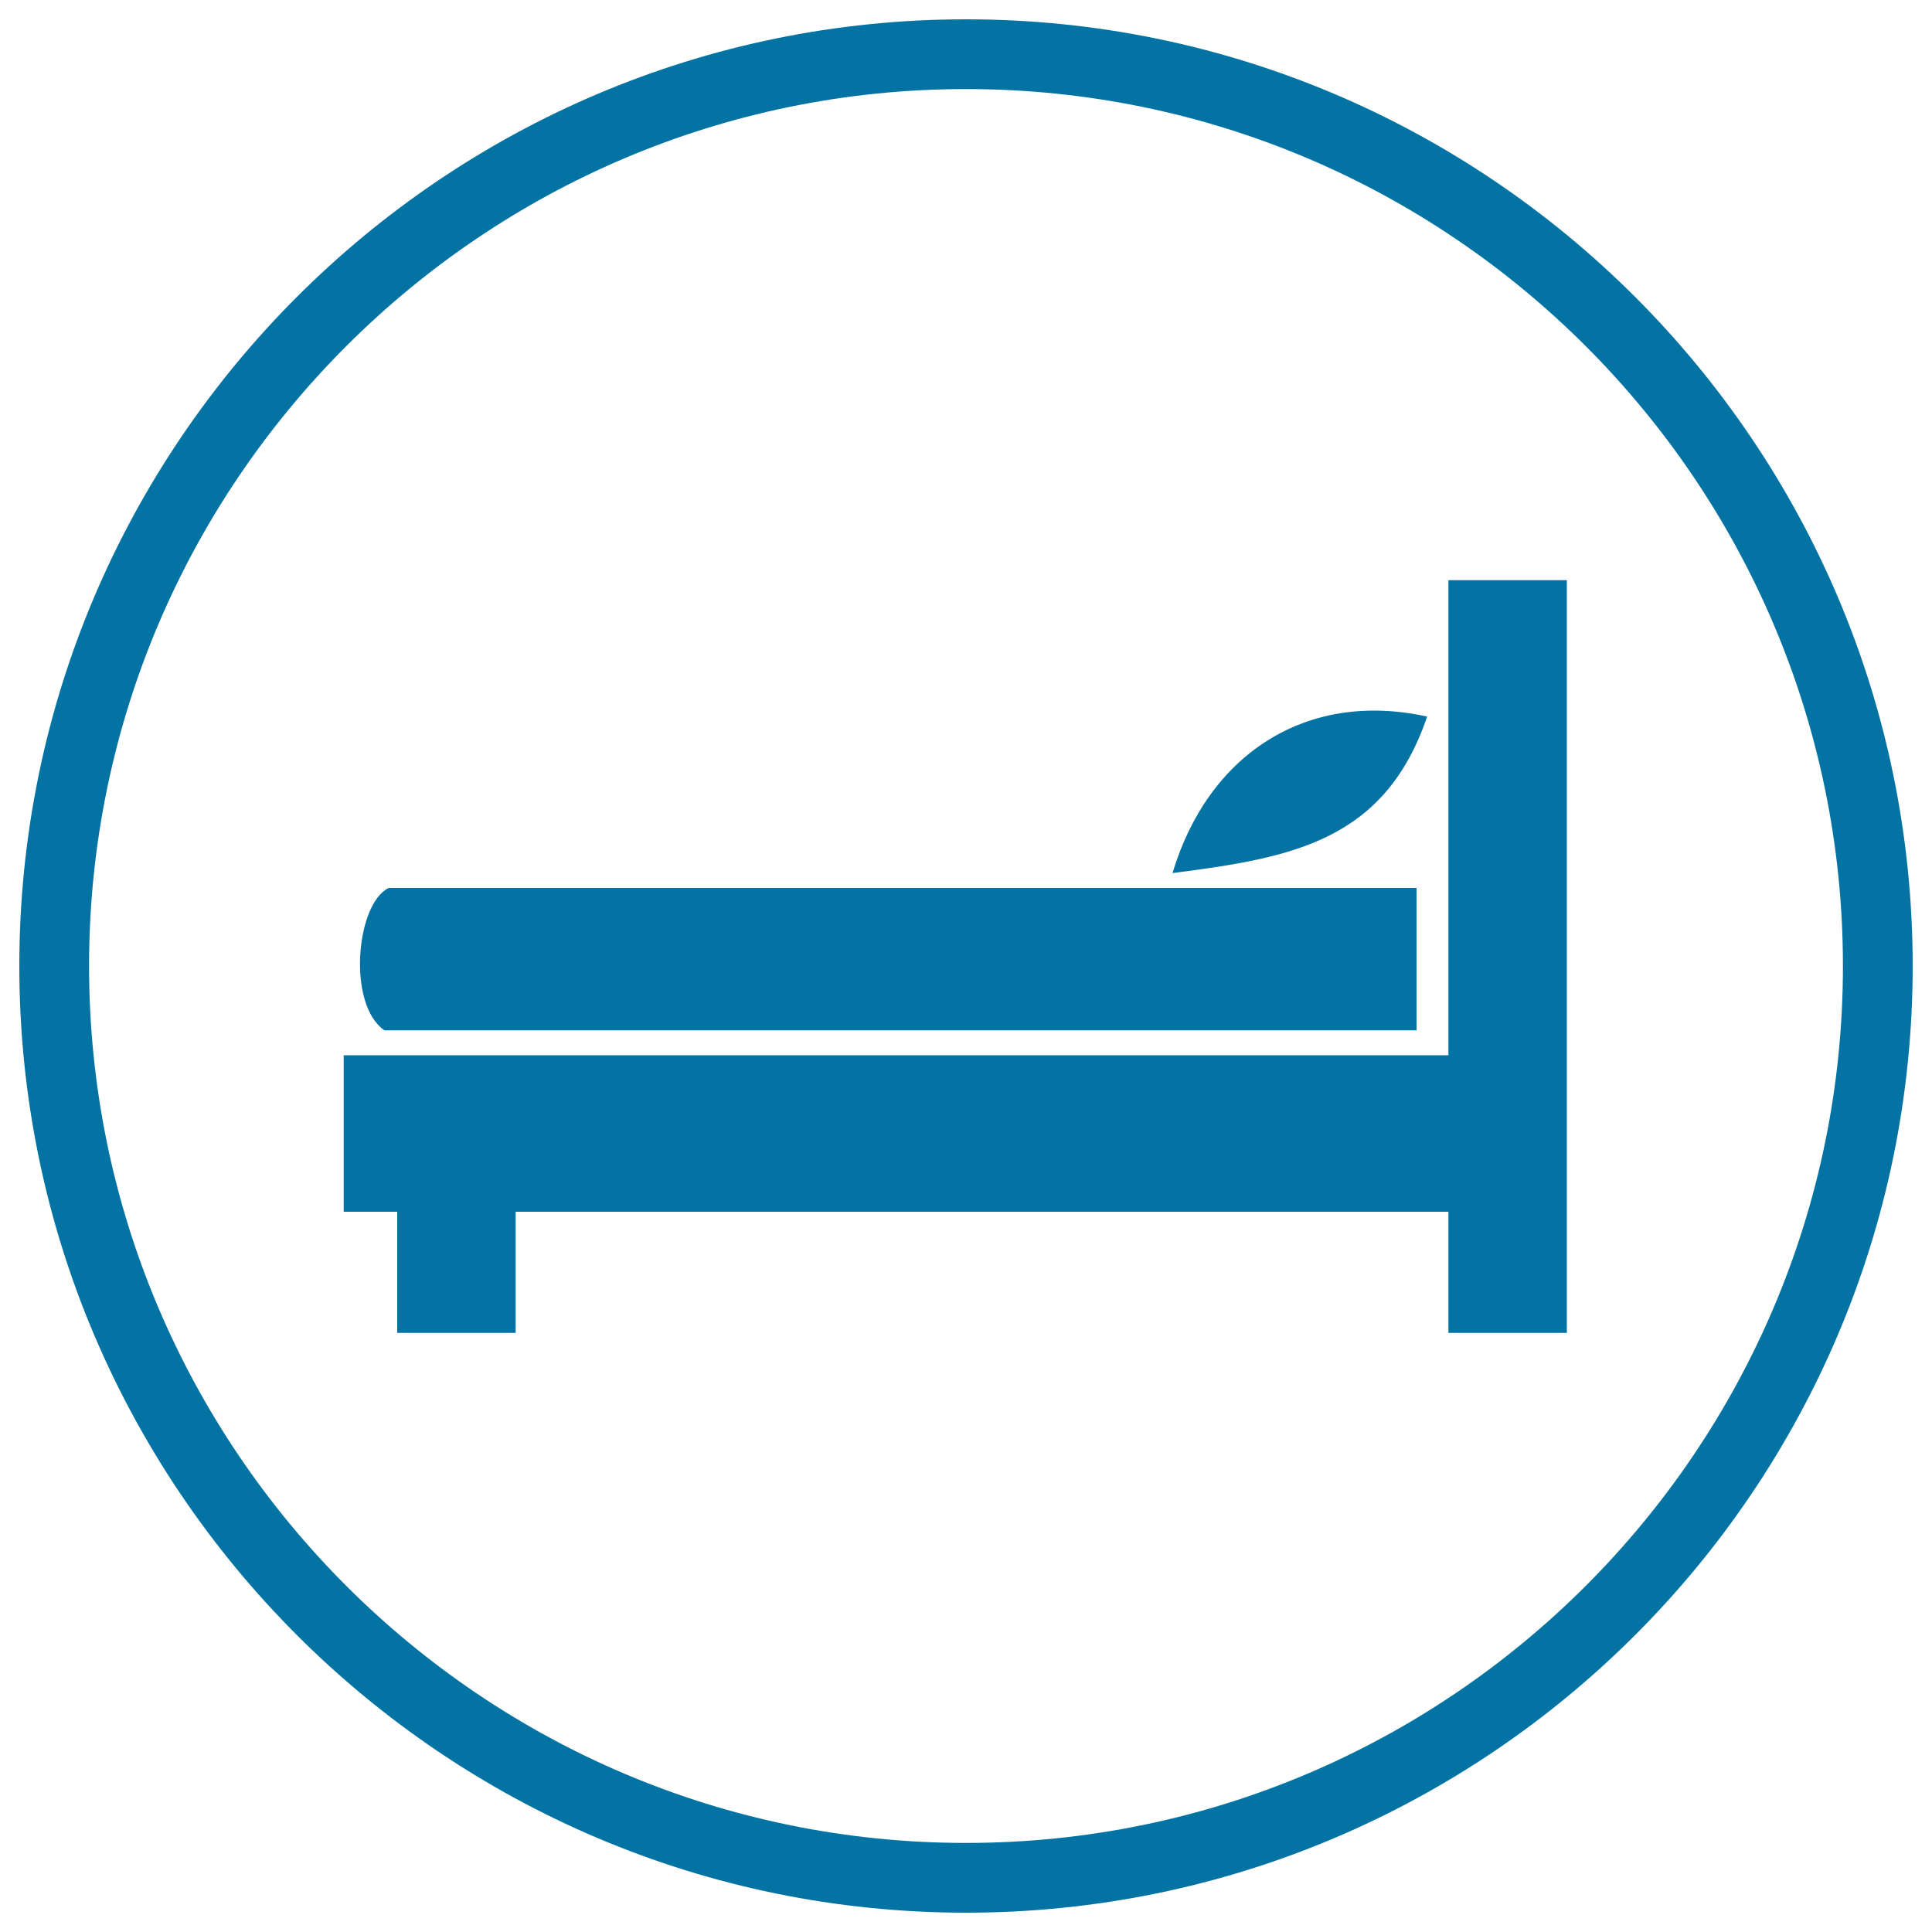
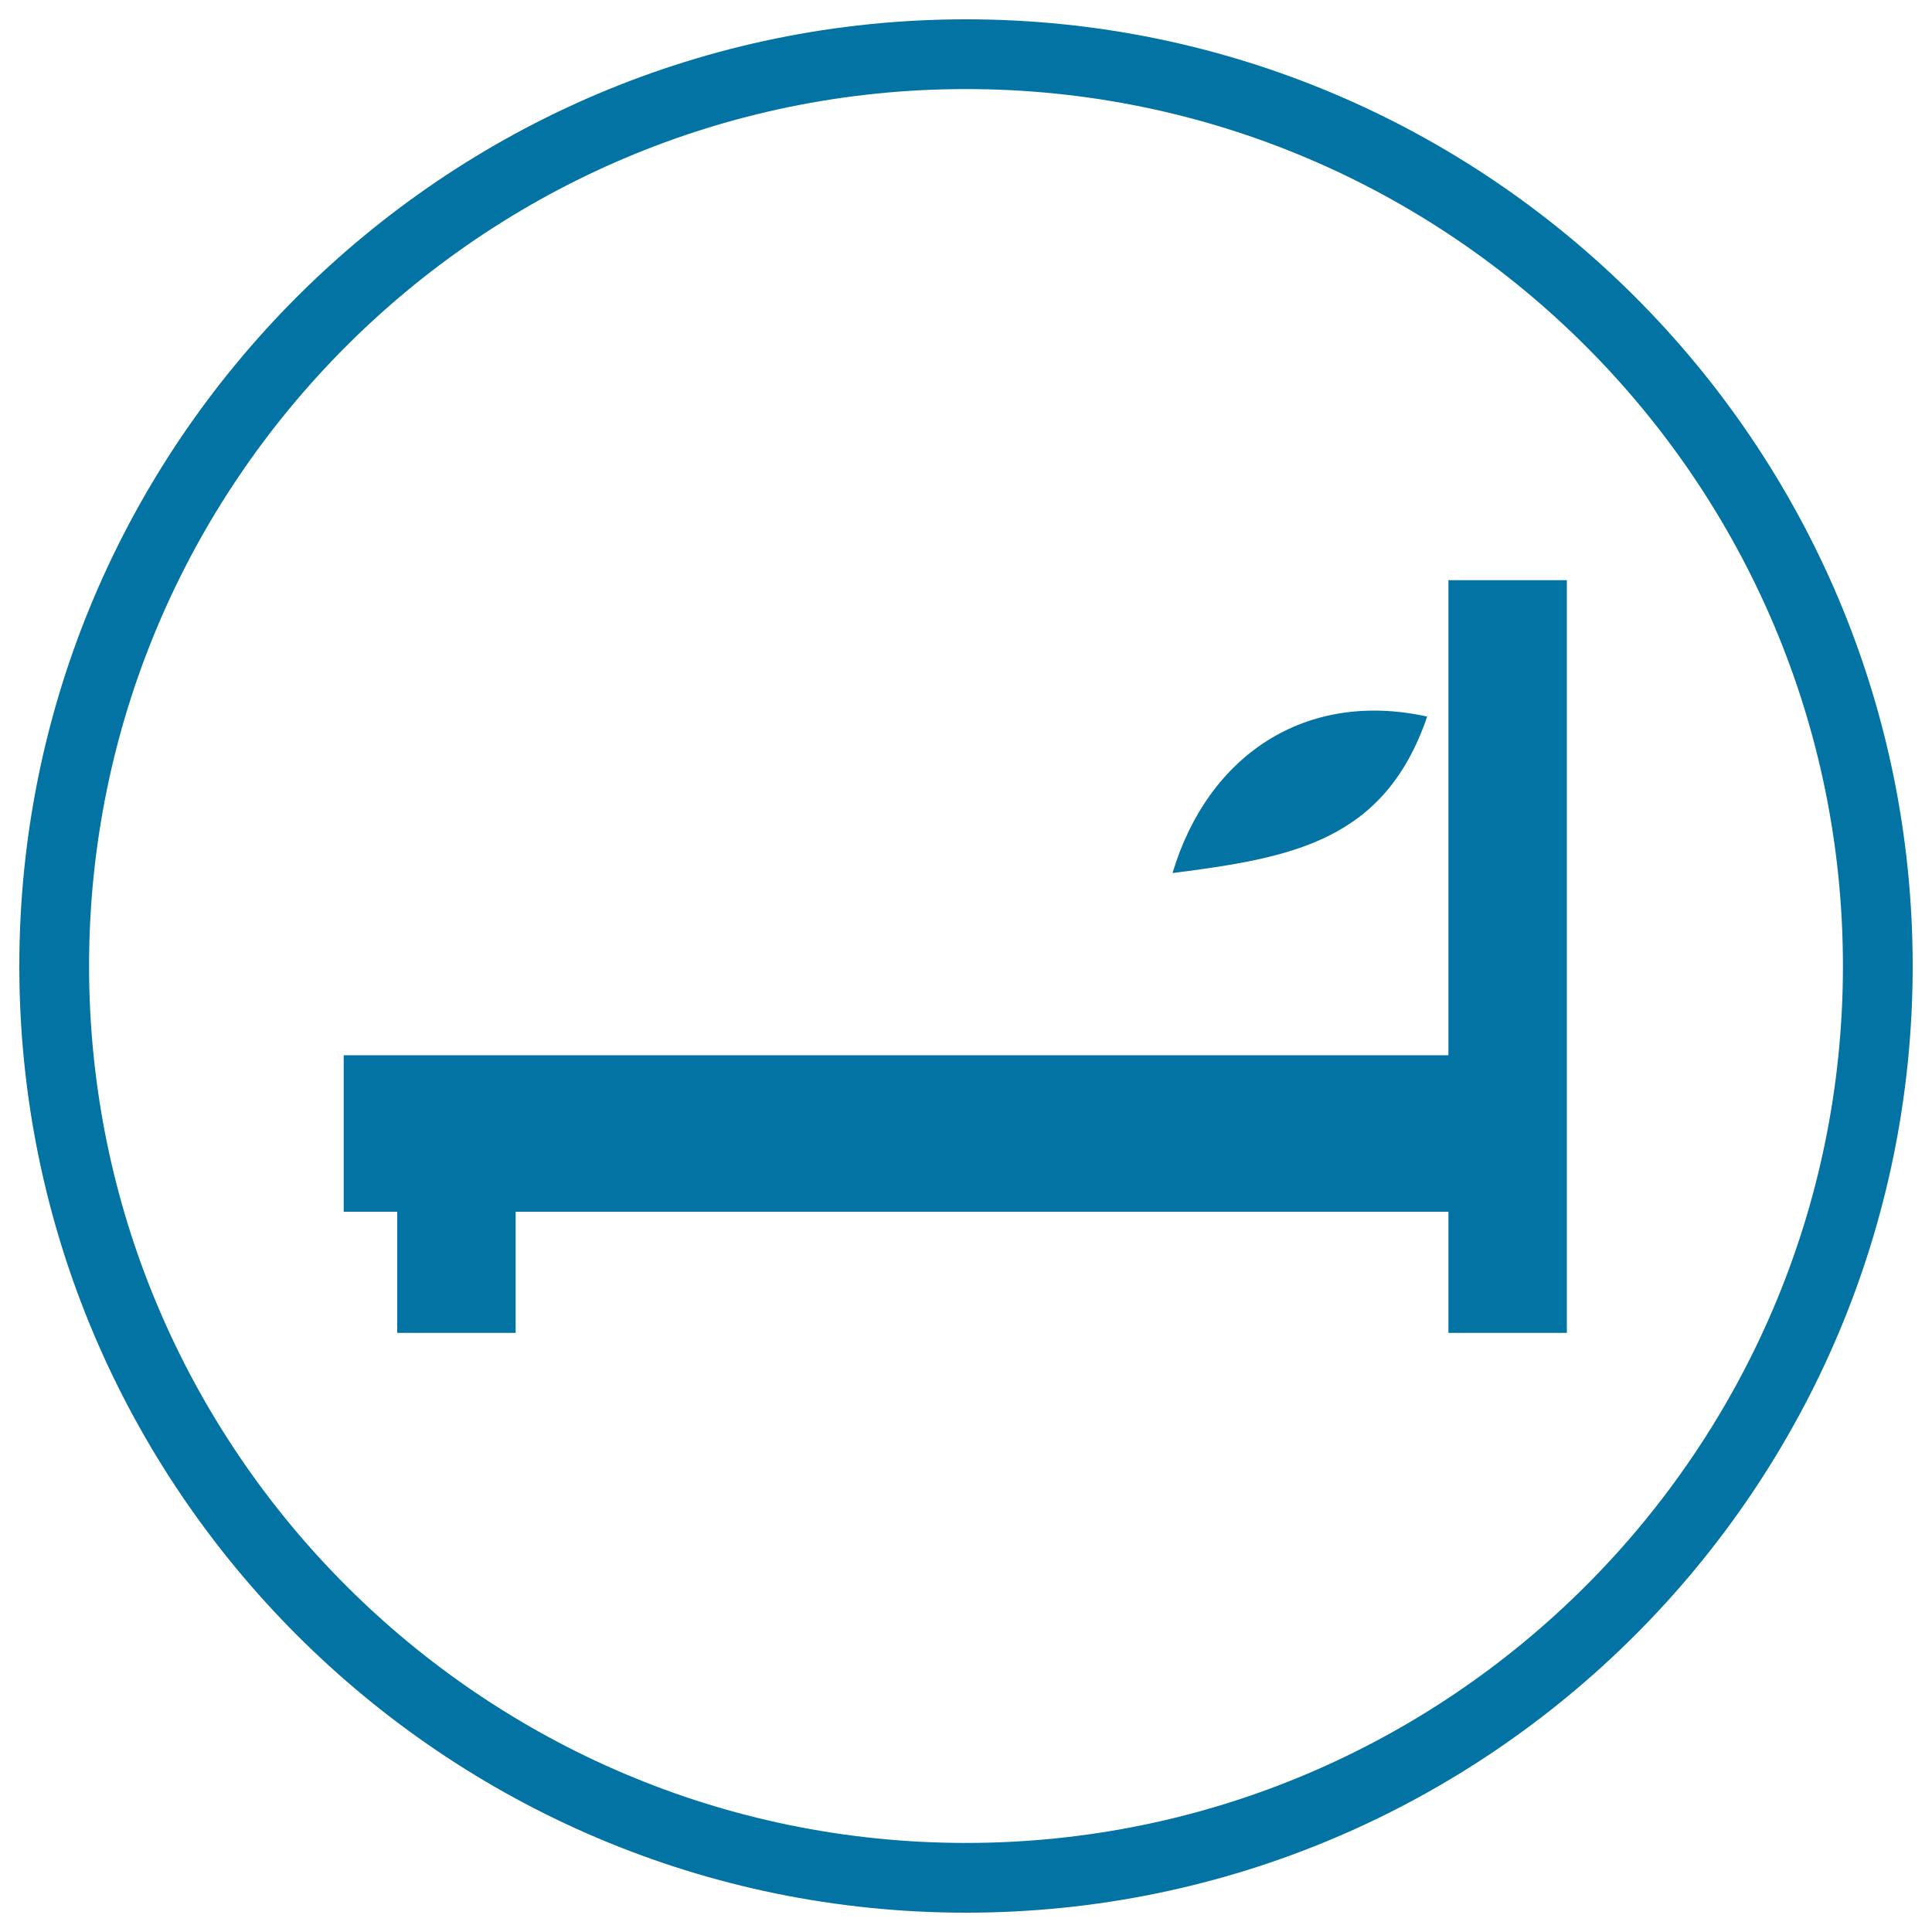
<svg xmlns="http://www.w3.org/2000/svg" viewBox="0 0 1000 1000" style="fill:#0273a2">
  <title>Accommodation SVG icons</title>
  <path d="M500,10C229.8,10,10,229.8,10,500c0,270.2,219.8,490,490,490c270.2,0,490-219.8,490-490C990,229.8,770.2,10,500,10z M500,953.9C249.7,953.9,46.1,750.3,46.1,500C46.1,249.7,249.7,46.1,500,46.1S953.9,249.7,953.9,500C953.9,750.3,750.3,953.9,500,953.9z" />
-   <path d="M733.2,533.3v-73.7h-532c-17,8.2-21.6,60.5-2.2,73.7H733.2z" />
-   <path d="M738.7,370.9c-63.1-13.9-113.6,20.1-131.8,81C668.2,444,716.6,435.7,738.7,370.9z" />
+   <path d="M738.7,370.9c-63.1-13.9-113.6,20.1-131.8,81C668.2,444,716.6,435.7,738.7,370.9" />
  <path d="M749.7,546.2H177.9v81h27.7v62.7h61.3v-62.7h482.8v62.7H811v-62.7v-81V300.3h-61.3V546.2z" />
</svg>